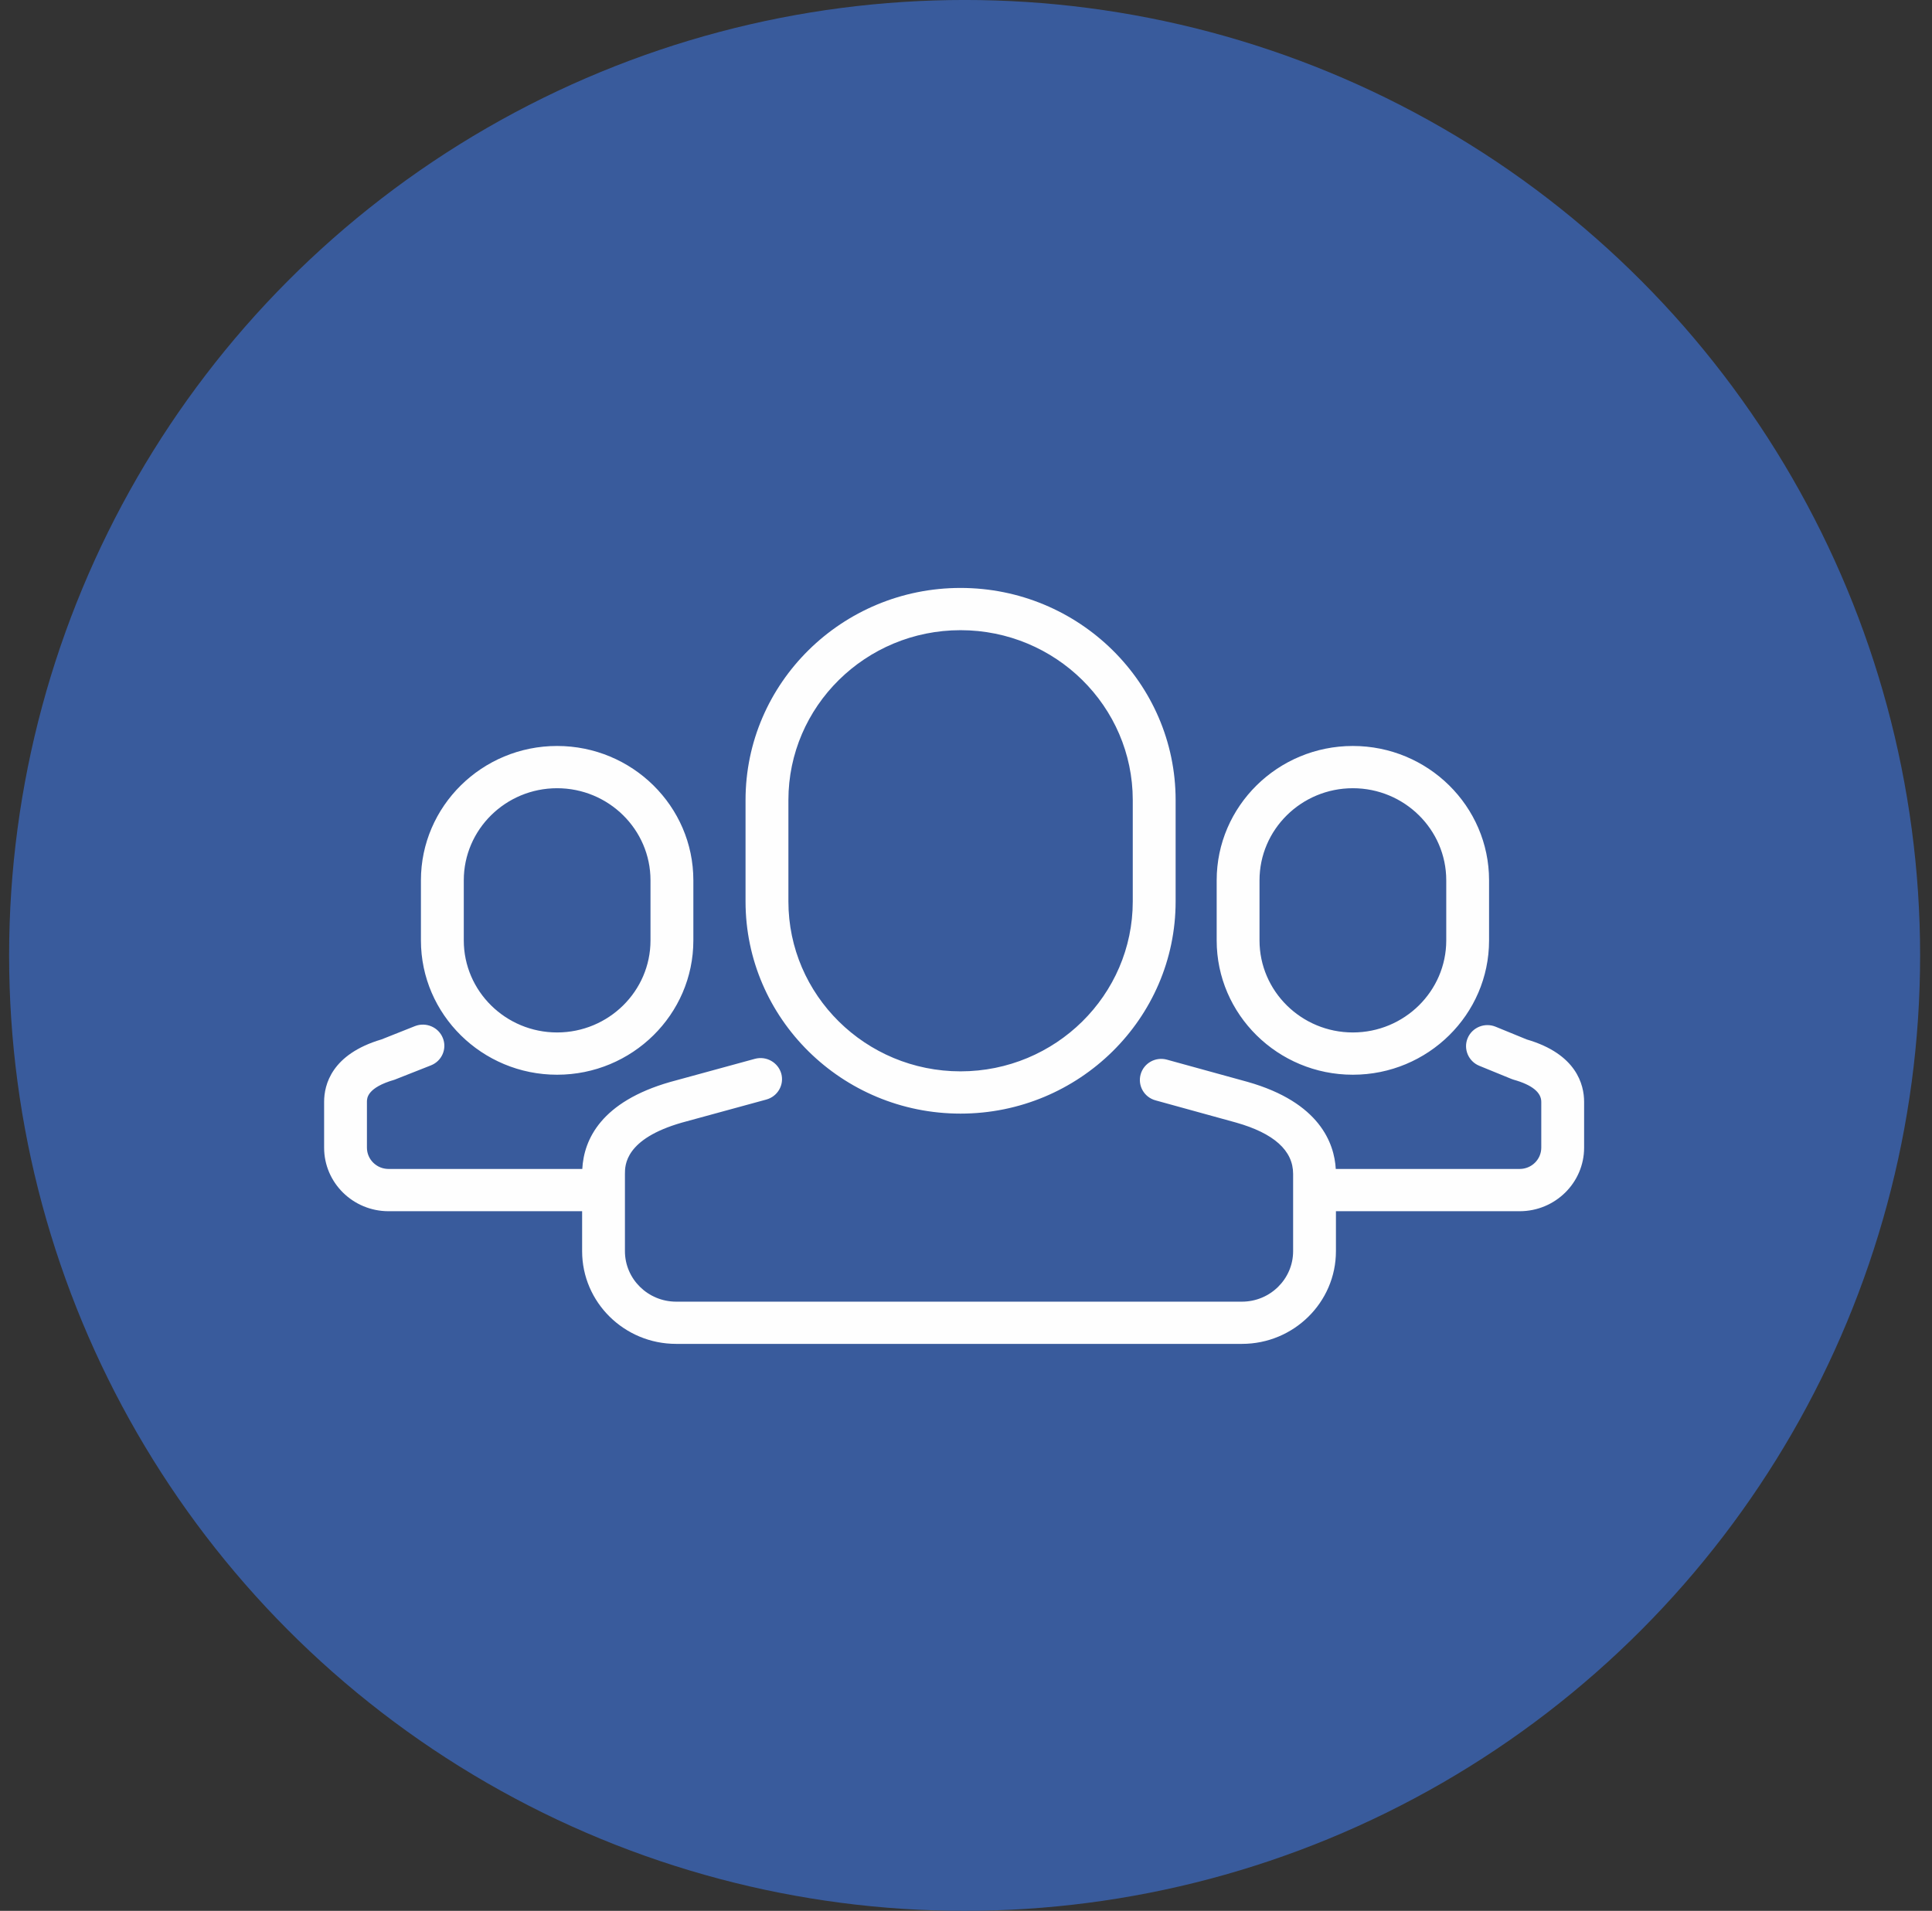
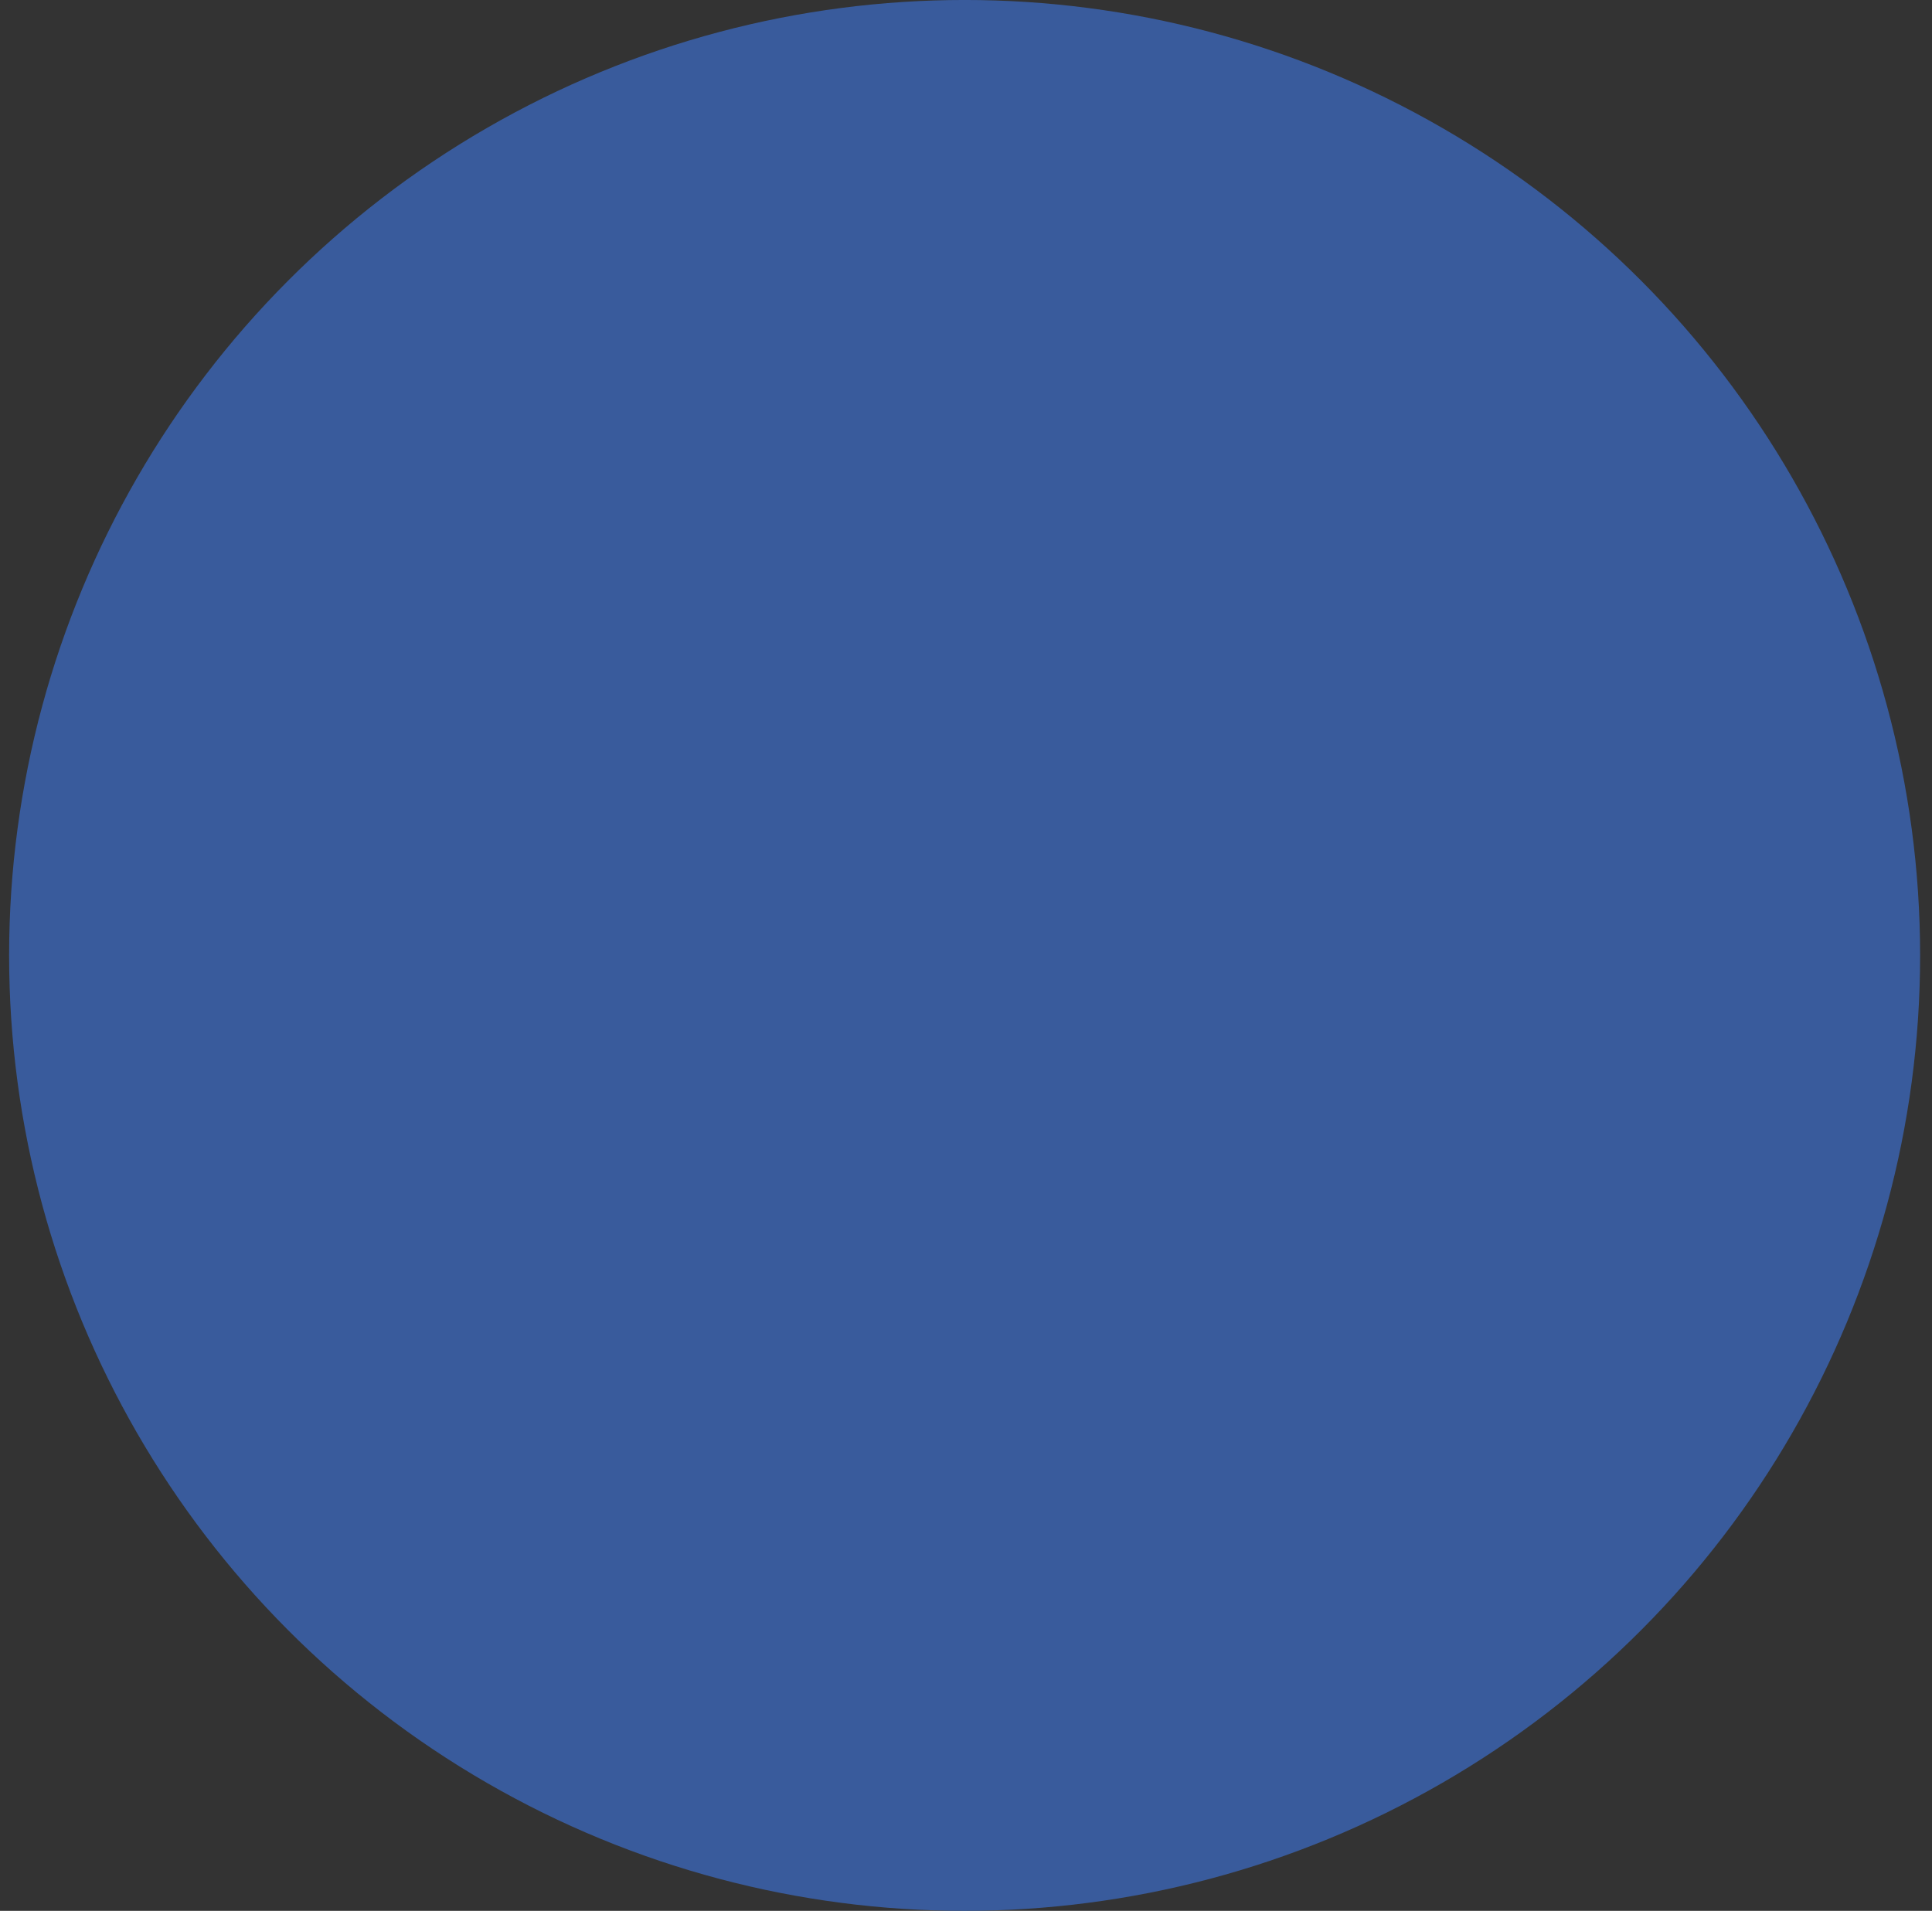
<svg xmlns="http://www.w3.org/2000/svg" width="92" height="91" viewBox="0 0 92 91" fill="none">
  <rect x="0" y="0" width="92" height="91" fill="#333333" stroke="none" />
  <circle cx="45.934" cy="45.499" r="45.5" fill="#395B9C" />
-   <path d="M22.085 41.921C22.085 39.502 24.079 37.537 26.528 37.537C28.98 37.537 30.976 39.502 30.976 41.921V44.786C30.976 47.201 28.98 49.168 26.528 49.168C24.079 49.168 22.085 47.201 22.085 44.786V41.921ZM26.528 51.181C30.106 51.181 33.017 48.311 33.017 44.786V41.921C33.017 38.395 30.106 35.525 26.528 35.525C22.954 35.525 20.044 38.395 20.044 41.921V44.786C20.044 48.311 22.954 51.181 26.528 51.181ZM75.434 52.472V54.654C75.434 56.325 74.056 57.681 72.365 57.681H63.616V59.585C63.616 62.019 61.609 63.999 59.141 63.999H32.197C29.727 63.999 27.72 62.019 27.72 59.585V57.681H18.502C16.808 57.681 15.434 56.325 15.434 54.654V52.472C15.434 51.66 15.789 50.203 18.167 49.499L19.758 48.867C20.282 48.661 20.876 48.912 21.085 49.427C21.297 49.941 21.044 50.529 20.521 50.735L18.788 51.419C17.473 51.797 17.473 52.304 17.473 52.472V54.654C17.473 55.214 17.934 55.668 18.502 55.668H27.728C27.805 54.256 28.63 52.469 31.911 51.527L35.946 50.424C36.489 50.275 37.053 50.594 37.204 51.129C37.35 51.664 37.032 52.216 36.489 52.364L32.47 53.462C29.759 54.24 29.759 55.491 29.759 55.903V59.585C29.759 60.909 30.854 61.988 32.197 61.988H59.141C60.483 61.988 61.577 60.909 61.577 59.585V55.903C61.577 54.791 60.663 53.97 58.86 53.459L55.023 52.401C54.481 52.252 54.166 51.696 54.317 51.161C54.468 50.625 55.032 50.312 55.574 50.465L59.414 51.523C62.846 52.498 63.539 54.449 63.608 55.668H72.365C72.933 55.668 73.394 55.214 73.394 54.654V52.472C73.394 52.022 72.953 51.664 72.081 51.419L71.975 51.382L70.439 50.754C69.922 50.541 69.674 49.949 69.889 49.438C70.106 48.923 70.704 48.682 71.223 48.896L72.704 49.502C75.076 50.195 75.434 51.66 75.434 52.472ZM59.977 41.921C59.977 39.502 61.972 37.537 64.421 37.537C66.873 37.537 68.869 39.502 68.869 41.921V44.786C68.869 47.201 66.873 49.168 64.421 49.168C61.972 49.168 59.977 47.201 59.977 44.786V41.921ZM64.421 51.181C68 51.181 70.908 48.311 70.908 44.786V41.921C70.908 38.395 68 35.525 64.421 35.525C60.846 35.525 57.937 38.395 57.937 41.921V44.786C57.937 48.311 60.846 51.181 64.421 51.181ZM37.543 38.101C37.543 33.638 41.218 30.011 45.74 30.011C50.261 30.011 53.941 33.638 53.941 38.101V42.93C53.941 47.39 50.261 51.02 45.74 51.02C41.218 51.02 37.543 47.39 37.543 42.93V38.101ZM45.74 53.033C51.388 53.033 55.982 48.5 55.982 42.93V38.101C55.982 32.53 51.388 27.999 45.74 27.999C40.093 27.999 35.502 32.53 35.502 38.101V42.93C35.502 48.5 40.093 53.033 45.74 53.033Z" fill="#FEFEFE" />
</svg>